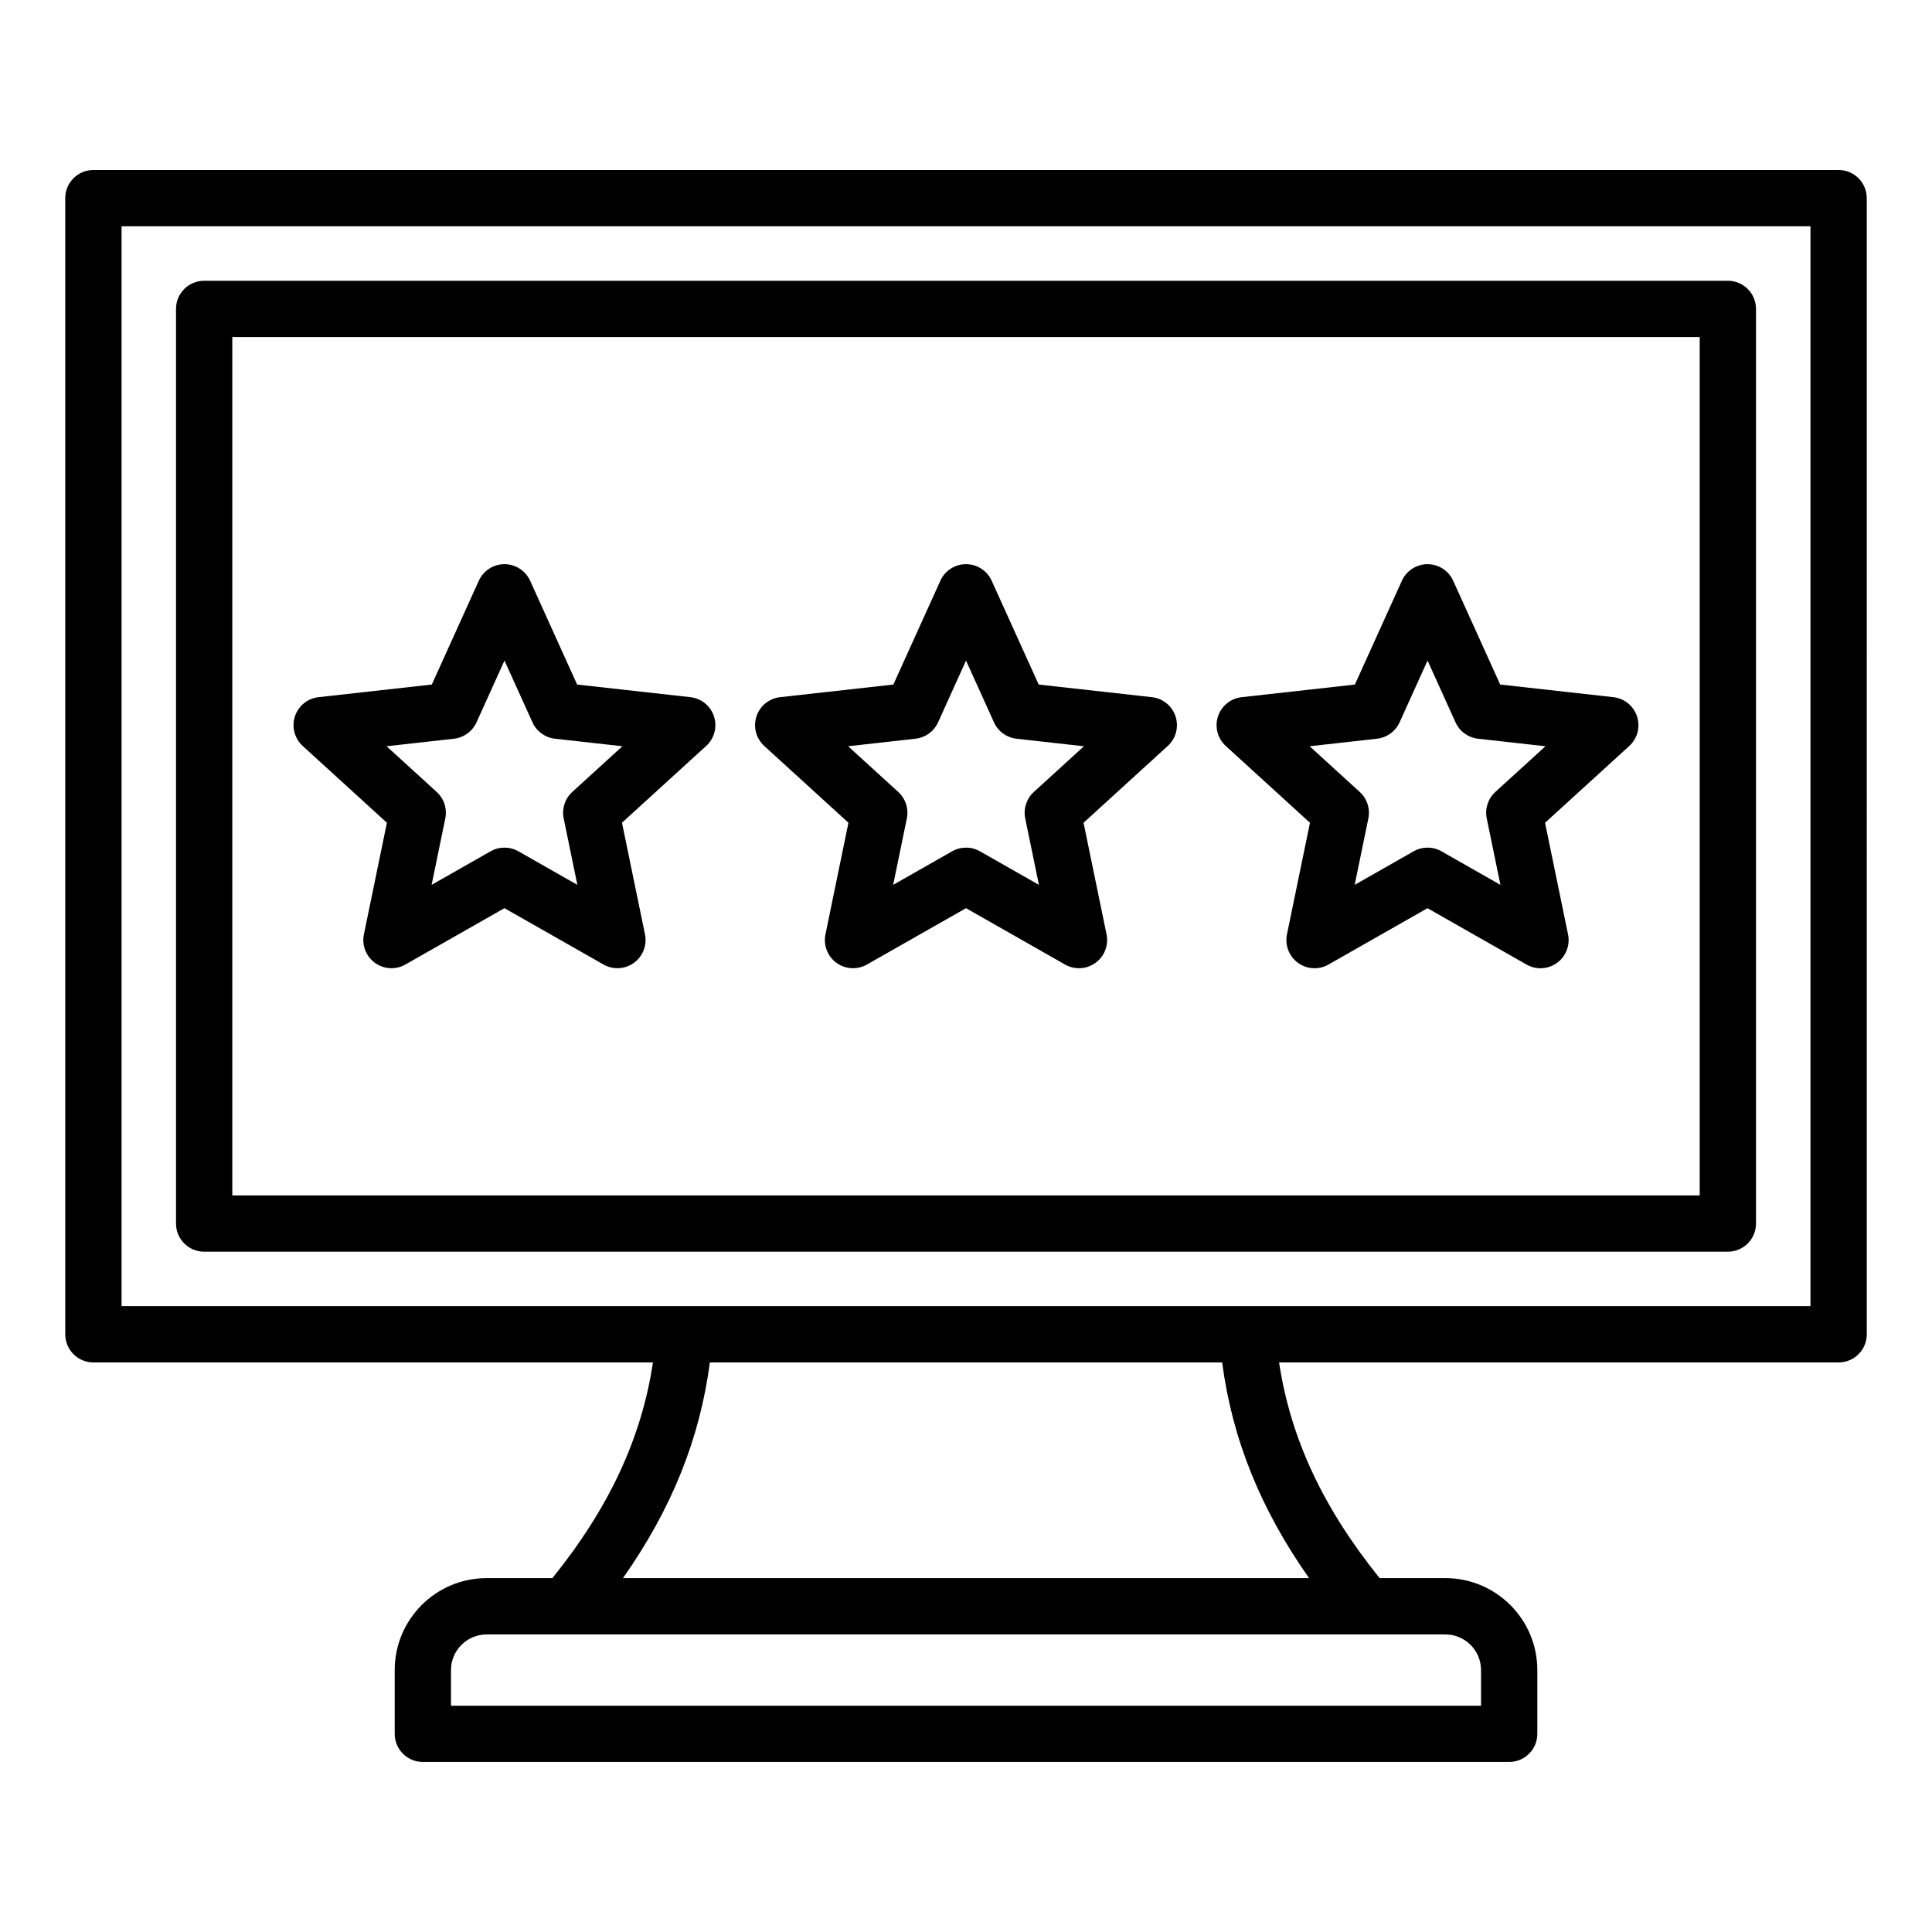
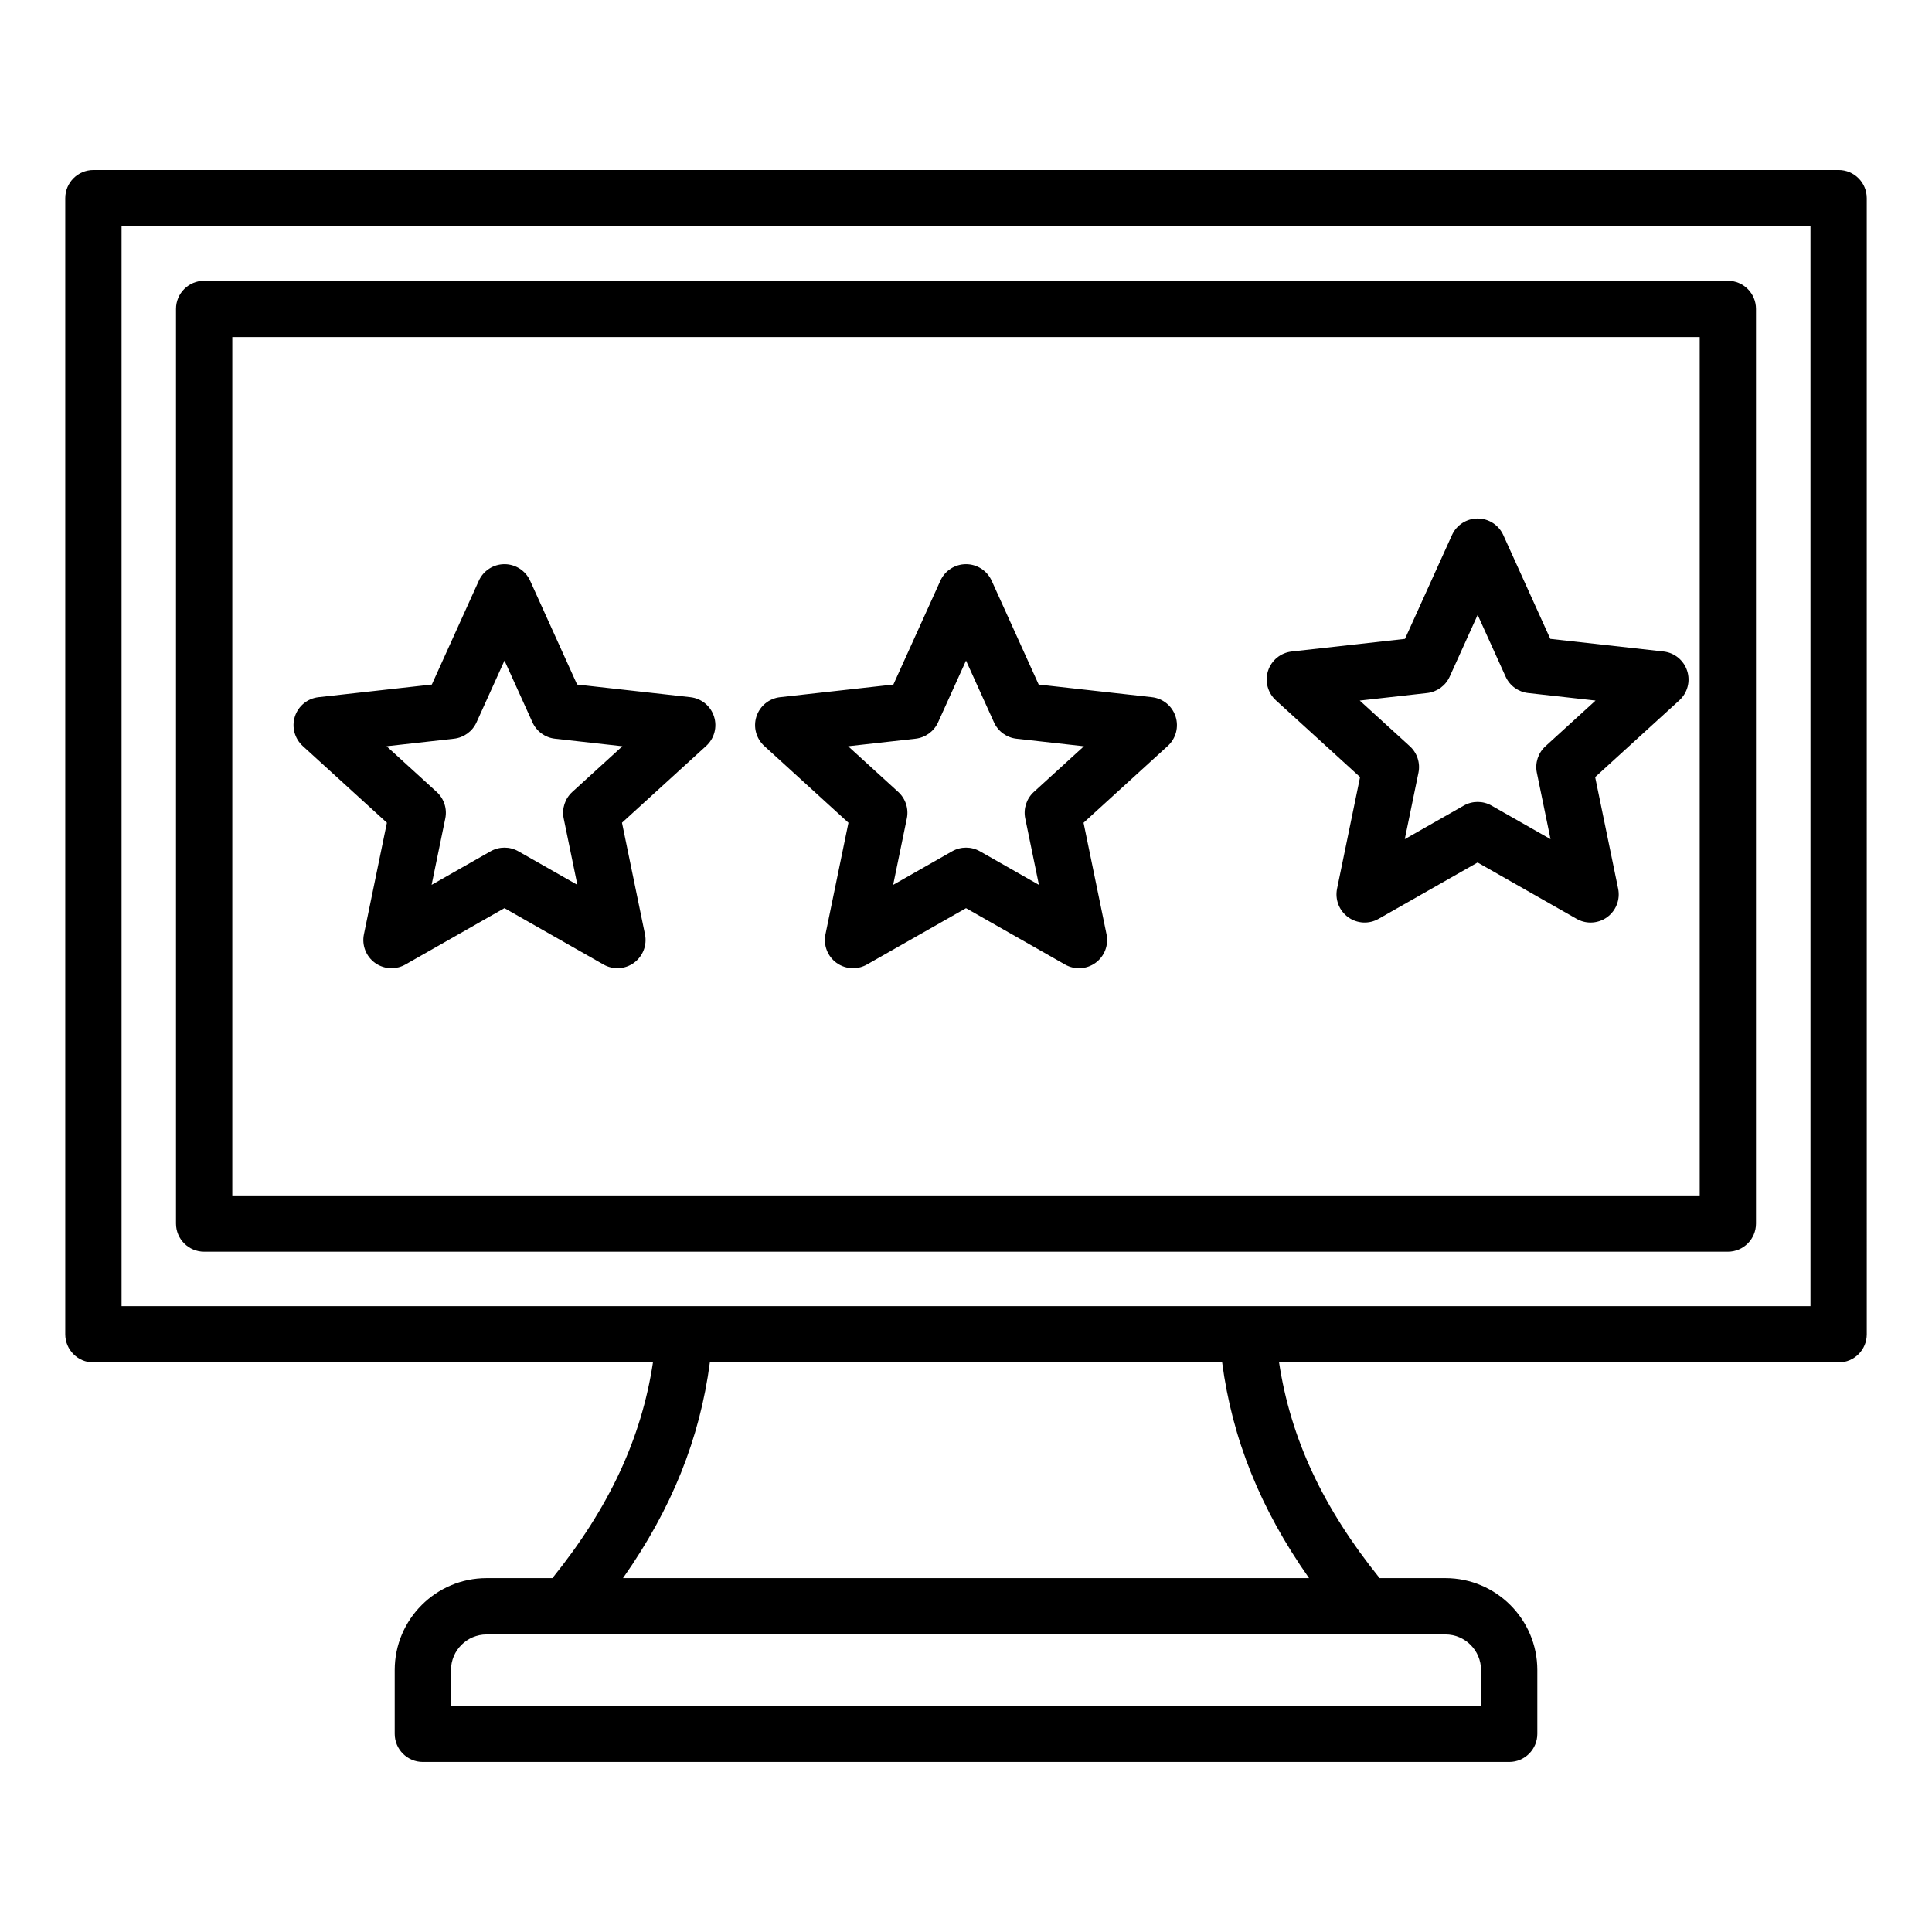
<svg xmlns="http://www.w3.org/2000/svg" fill="#000000" width="800px" height="800px" version="1.1" viewBox="144 144 512 512">
-   <path d="m198.1 475.71h403.8c4.121 0 7.457-3.336 7.457-7.457v-242.39c0-4.121-3.336-7.457-7.457-7.457h-403.8c-4.121 0-7.457 3.336-7.457 7.457v242.39c0 4.113 3.336 7.457 7.457 7.457zm7.461-242.39h388.88v227.48h-388.88zm425.69-44.266h-462.5c-4.121 0-7.457 3.336-7.457 7.457v301.09c0 4.121 3.336 7.457 7.457 7.457h148.29c-3.043 20.148-11.652 38.559-26.648 57.16h-17.43c-13.434 0-24.359 10.926-24.359 24.359v16.902c0 4.121 3.336 7.457 7.457 7.457h287.89c4.121 0 7.457-3.336 7.457-7.457v-16.902c0-13.434-10.926-24.359-24.359-24.359h-17.43c-15-18.605-23.605-37.016-26.648-57.16h148.29c4.121 0 7.457-3.336 7.457-7.457l-0.004-301.09c0-4.121-3.344-7.461-7.465-7.461zm-94.762 397.53v9.445h-272.97v-9.445c0-5.207 4.234-9.441 9.441-9.441h254.08c5.215 0 9.449 4.234 9.449 9.441zm-45.574-24.363h-181.82c12.898-18.344 20.363-36.898 23.027-57.16h135.76c2.672 20.262 10.129 38.812 23.035 57.16zm132.88-72.082h-447.58v-286.17h447.58v286.17zm-296.83-161.38-30.02-3.348-12.457-27.516c-1.207-2.664-3.867-4.383-6.797-4.383s-5.59 1.715-6.797 4.383l-12.457 27.516-30.02 3.348c-2.914 0.324-5.363 2.324-6.266 5.106-0.902 2.785-0.094 5.84 2.066 7.82l22.316 20.352-6.094 29.582c-0.586 2.871 0.551 5.82 2.922 7.543 1.301 0.945 2.84 1.422 4.387 1.422 1.27 0 2.539-0.324 3.688-0.977l26.25-14.938 26.25 14.938c2.547 1.449 5.703 1.27 8.07-0.453 2.367-1.723 3.512-4.672 2.922-7.543l-6.094-29.582 22.316-20.352c2.164-1.973 2.977-5.031 2.066-7.82-0.891-2.773-3.34-4.773-6.254-5.098zm-31.305 25.117c-1.941 1.773-2.809 4.441-2.277 7.016l3.625 17.605-15.625-8.891c-1.145-0.652-2.414-0.977-3.688-0.977-1.27 0-2.547 0.324-3.688 0.977l-15.625 8.891 3.625-17.605c0.531-2.578-0.336-5.242-2.277-7.016l-13.281-12.113 17.863-1.996c2.613-0.293 4.879-1.941 5.969-4.336l7.414-16.375 7.414 16.375c1.086 2.398 3.352 4.047 5.969 4.336l17.863 1.996zm153.62-25.117-30.02-3.348-12.457-27.516c-1.207-2.664-3.867-4.383-6.797-4.383s-5.59 1.715-6.797 4.383l-12.457 27.516-30.02 3.348c-2.914 0.324-5.363 2.324-6.266 5.106-0.902 2.785-0.094 5.84 2.066 7.82l22.316 20.352-6.094 29.582c-0.586 2.871 0.551 5.82 2.922 7.543 1.301 0.945 2.84 1.422 4.387 1.422 1.27 0 2.539-0.324 3.688-0.977l26.254-14.93 26.25 14.938c2.547 1.449 5.703 1.27 8.07-0.453 2.367-1.723 3.512-4.672 2.922-7.543l-6.094-29.582 22.316-20.352c2.164-1.973 2.977-5.031 2.066-7.82-0.895-2.781-3.352-4.781-6.258-5.106zm-31.305 25.117c-1.941 1.773-2.809 4.441-2.277 7.016l3.625 17.605-15.625-8.891c-1.145-0.652-2.414-0.977-3.688-0.977-1.27 0-2.547 0.324-3.688 0.977l-15.625 8.891 3.625-17.605c0.531-2.578-0.336-5.242-2.277-7.016l-13.281-12.113 17.863-1.996c2.613-0.293 4.879-1.941 5.969-4.336l7.41-16.371 7.414 16.375c1.086 2.398 3.352 4.047 5.969 4.336l17.863 1.996zm153.61-25.117-30.02-3.348-12.457-27.512c-1.207-2.664-3.867-4.383-6.797-4.383-2.93 0-5.59 1.715-6.797 4.383l-12.457 27.516-30.02 3.348c-2.914 0.324-5.363 2.324-6.266 5.106-0.902 2.785-0.094 5.84 2.066 7.82l22.316 20.352-6.094 29.582c-0.586 2.871 0.551 5.82 2.922 7.543 2.367 1.723 5.527 1.898 8.07 0.453l26.25-14.938 26.25 14.938c1.148 0.652 2.418 0.977 3.688 0.977 1.543 0 3.086-0.477 4.387-1.422 2.367-1.723 3.512-4.672 2.922-7.543l-6.094-29.582 22.316-20.352c2.164-1.973 2.977-5.031 2.066-7.82-0.902-2.785-3.344-4.793-6.254-5.117zm-31.305 25.117c-1.941 1.773-2.809 4.441-2.277 7.016l3.625 17.605-15.625-8.891c-1.145-0.652-2.418-0.977-3.688-0.977-1.27 0-2.547 0.324-3.688 0.977l-15.625 8.891 3.625-17.605c0.531-2.578-0.336-5.242-2.277-7.016l-13.281-12.113 17.863-1.996c2.613-0.293 4.879-1.941 5.969-4.336l7.414-16.375 7.414 16.375c1.086 2.398 3.352 4.047 5.969 4.336l17.863 1.996z" />
+   <path d="m198.1 475.71h403.8c4.121 0 7.457-3.336 7.457-7.457v-242.39c0-4.121-3.336-7.457-7.457-7.457h-403.8c-4.121 0-7.457 3.336-7.457 7.457v242.39c0 4.113 3.336 7.457 7.457 7.457zm7.461-242.39h388.88v227.48h-388.88zm425.69-44.266h-462.5c-4.121 0-7.457 3.336-7.457 7.457v301.09c0 4.121 3.336 7.457 7.457 7.457h148.29c-3.043 20.148-11.652 38.559-26.648 57.16h-17.43c-13.434 0-24.359 10.926-24.359 24.359v16.902c0 4.121 3.336 7.457 7.457 7.457h287.89c4.121 0 7.457-3.336 7.457-7.457v-16.902c0-13.434-10.926-24.359-24.359-24.359h-17.43c-15-18.605-23.605-37.016-26.648-57.16h148.29c4.121 0 7.457-3.336 7.457-7.457l-0.004-301.09c0-4.121-3.344-7.461-7.465-7.461zm-94.762 397.53v9.445h-272.97v-9.445c0-5.207 4.234-9.441 9.441-9.441h254.08c5.215 0 9.449 4.234 9.449 9.441zm-45.574-24.363h-181.82c12.898-18.344 20.363-36.898 23.027-57.16h135.76c2.672 20.262 10.129 38.812 23.035 57.16zm132.88-72.082h-447.58v-286.17h447.58v286.17zm-296.83-161.38-30.02-3.348-12.457-27.516c-1.207-2.664-3.867-4.383-6.797-4.383s-5.59 1.715-6.797 4.383l-12.457 27.516-30.02 3.348c-2.914 0.324-5.363 2.324-6.266 5.106-0.902 2.785-0.094 5.84 2.066 7.82l22.316 20.352-6.094 29.582c-0.586 2.871 0.551 5.82 2.922 7.543 1.301 0.945 2.84 1.422 4.387 1.422 1.27 0 2.539-0.324 3.688-0.977l26.25-14.938 26.25 14.938c2.547 1.449 5.703 1.27 8.07-0.453 2.367-1.723 3.512-4.672 2.922-7.543l-6.094-29.582 22.316-20.352c2.164-1.973 2.977-5.031 2.066-7.82-0.891-2.773-3.34-4.773-6.254-5.098zm-31.305 25.117c-1.941 1.773-2.809 4.441-2.277 7.016l3.625 17.605-15.625-8.891c-1.145-0.652-2.414-0.977-3.688-0.977-1.27 0-2.547 0.324-3.688 0.977l-15.625 8.891 3.625-17.605c0.531-2.578-0.336-5.242-2.277-7.016l-13.281-12.113 17.863-1.996c2.613-0.293 4.879-1.941 5.969-4.336l7.414-16.375 7.414 16.375c1.086 2.398 3.352 4.047 5.969 4.336l17.863 1.996zm153.62-25.117-30.02-3.348-12.457-27.516c-1.207-2.664-3.867-4.383-6.797-4.383s-5.59 1.715-6.797 4.383l-12.457 27.516-30.02 3.348c-2.914 0.324-5.363 2.324-6.266 5.106-0.902 2.785-0.094 5.84 2.066 7.82l22.316 20.352-6.094 29.582c-0.586 2.871 0.551 5.82 2.922 7.543 1.301 0.945 2.84 1.422 4.387 1.422 1.27 0 2.539-0.324 3.688-0.977l26.254-14.93 26.25 14.938c2.547 1.449 5.703 1.27 8.07-0.453 2.367-1.723 3.512-4.672 2.922-7.543l-6.094-29.582 22.316-20.352c2.164-1.973 2.977-5.031 2.066-7.82-0.895-2.781-3.352-4.781-6.258-5.106zm-31.305 25.117c-1.941 1.773-2.809 4.441-2.277 7.016l3.625 17.605-15.625-8.891c-1.145-0.652-2.414-0.977-3.688-0.977-1.27 0-2.547 0.324-3.688 0.977l-15.625 8.891 3.625-17.605c0.531-2.578-0.336-5.242-2.277-7.016l-13.281-12.113 17.863-1.996c2.613-0.293 4.879-1.941 5.969-4.336l7.41-16.371 7.414 16.375c1.086 2.398 3.352 4.047 5.969 4.336l17.863 1.996m153.61-25.117-30.02-3.348-12.457-27.512c-1.207-2.664-3.867-4.383-6.797-4.383-2.93 0-5.59 1.715-6.797 4.383l-12.457 27.516-30.02 3.348c-2.914 0.324-5.363 2.324-6.266 5.106-0.902 2.785-0.094 5.84 2.066 7.82l22.316 20.352-6.094 29.582c-0.586 2.871 0.551 5.82 2.922 7.543 2.367 1.723 5.527 1.898 8.07 0.453l26.25-14.938 26.25 14.938c1.148 0.652 2.418 0.977 3.688 0.977 1.543 0 3.086-0.477 4.387-1.422 2.367-1.723 3.512-4.672 2.922-7.543l-6.094-29.582 22.316-20.352c2.164-1.973 2.977-5.031 2.066-7.82-0.902-2.785-3.344-4.793-6.254-5.117zm-31.305 25.117c-1.941 1.773-2.809 4.441-2.277 7.016l3.625 17.605-15.625-8.891c-1.145-0.652-2.418-0.977-3.688-0.977-1.27 0-2.547 0.324-3.688 0.977l-15.625 8.891 3.625-17.605c0.531-2.578-0.336-5.242-2.277-7.016l-13.281-12.113 17.863-1.996c2.613-0.293 4.879-1.941 5.969-4.336l7.414-16.375 7.414 16.375c1.086 2.398 3.352 4.047 5.969 4.336l17.863 1.996z" />
</svg>